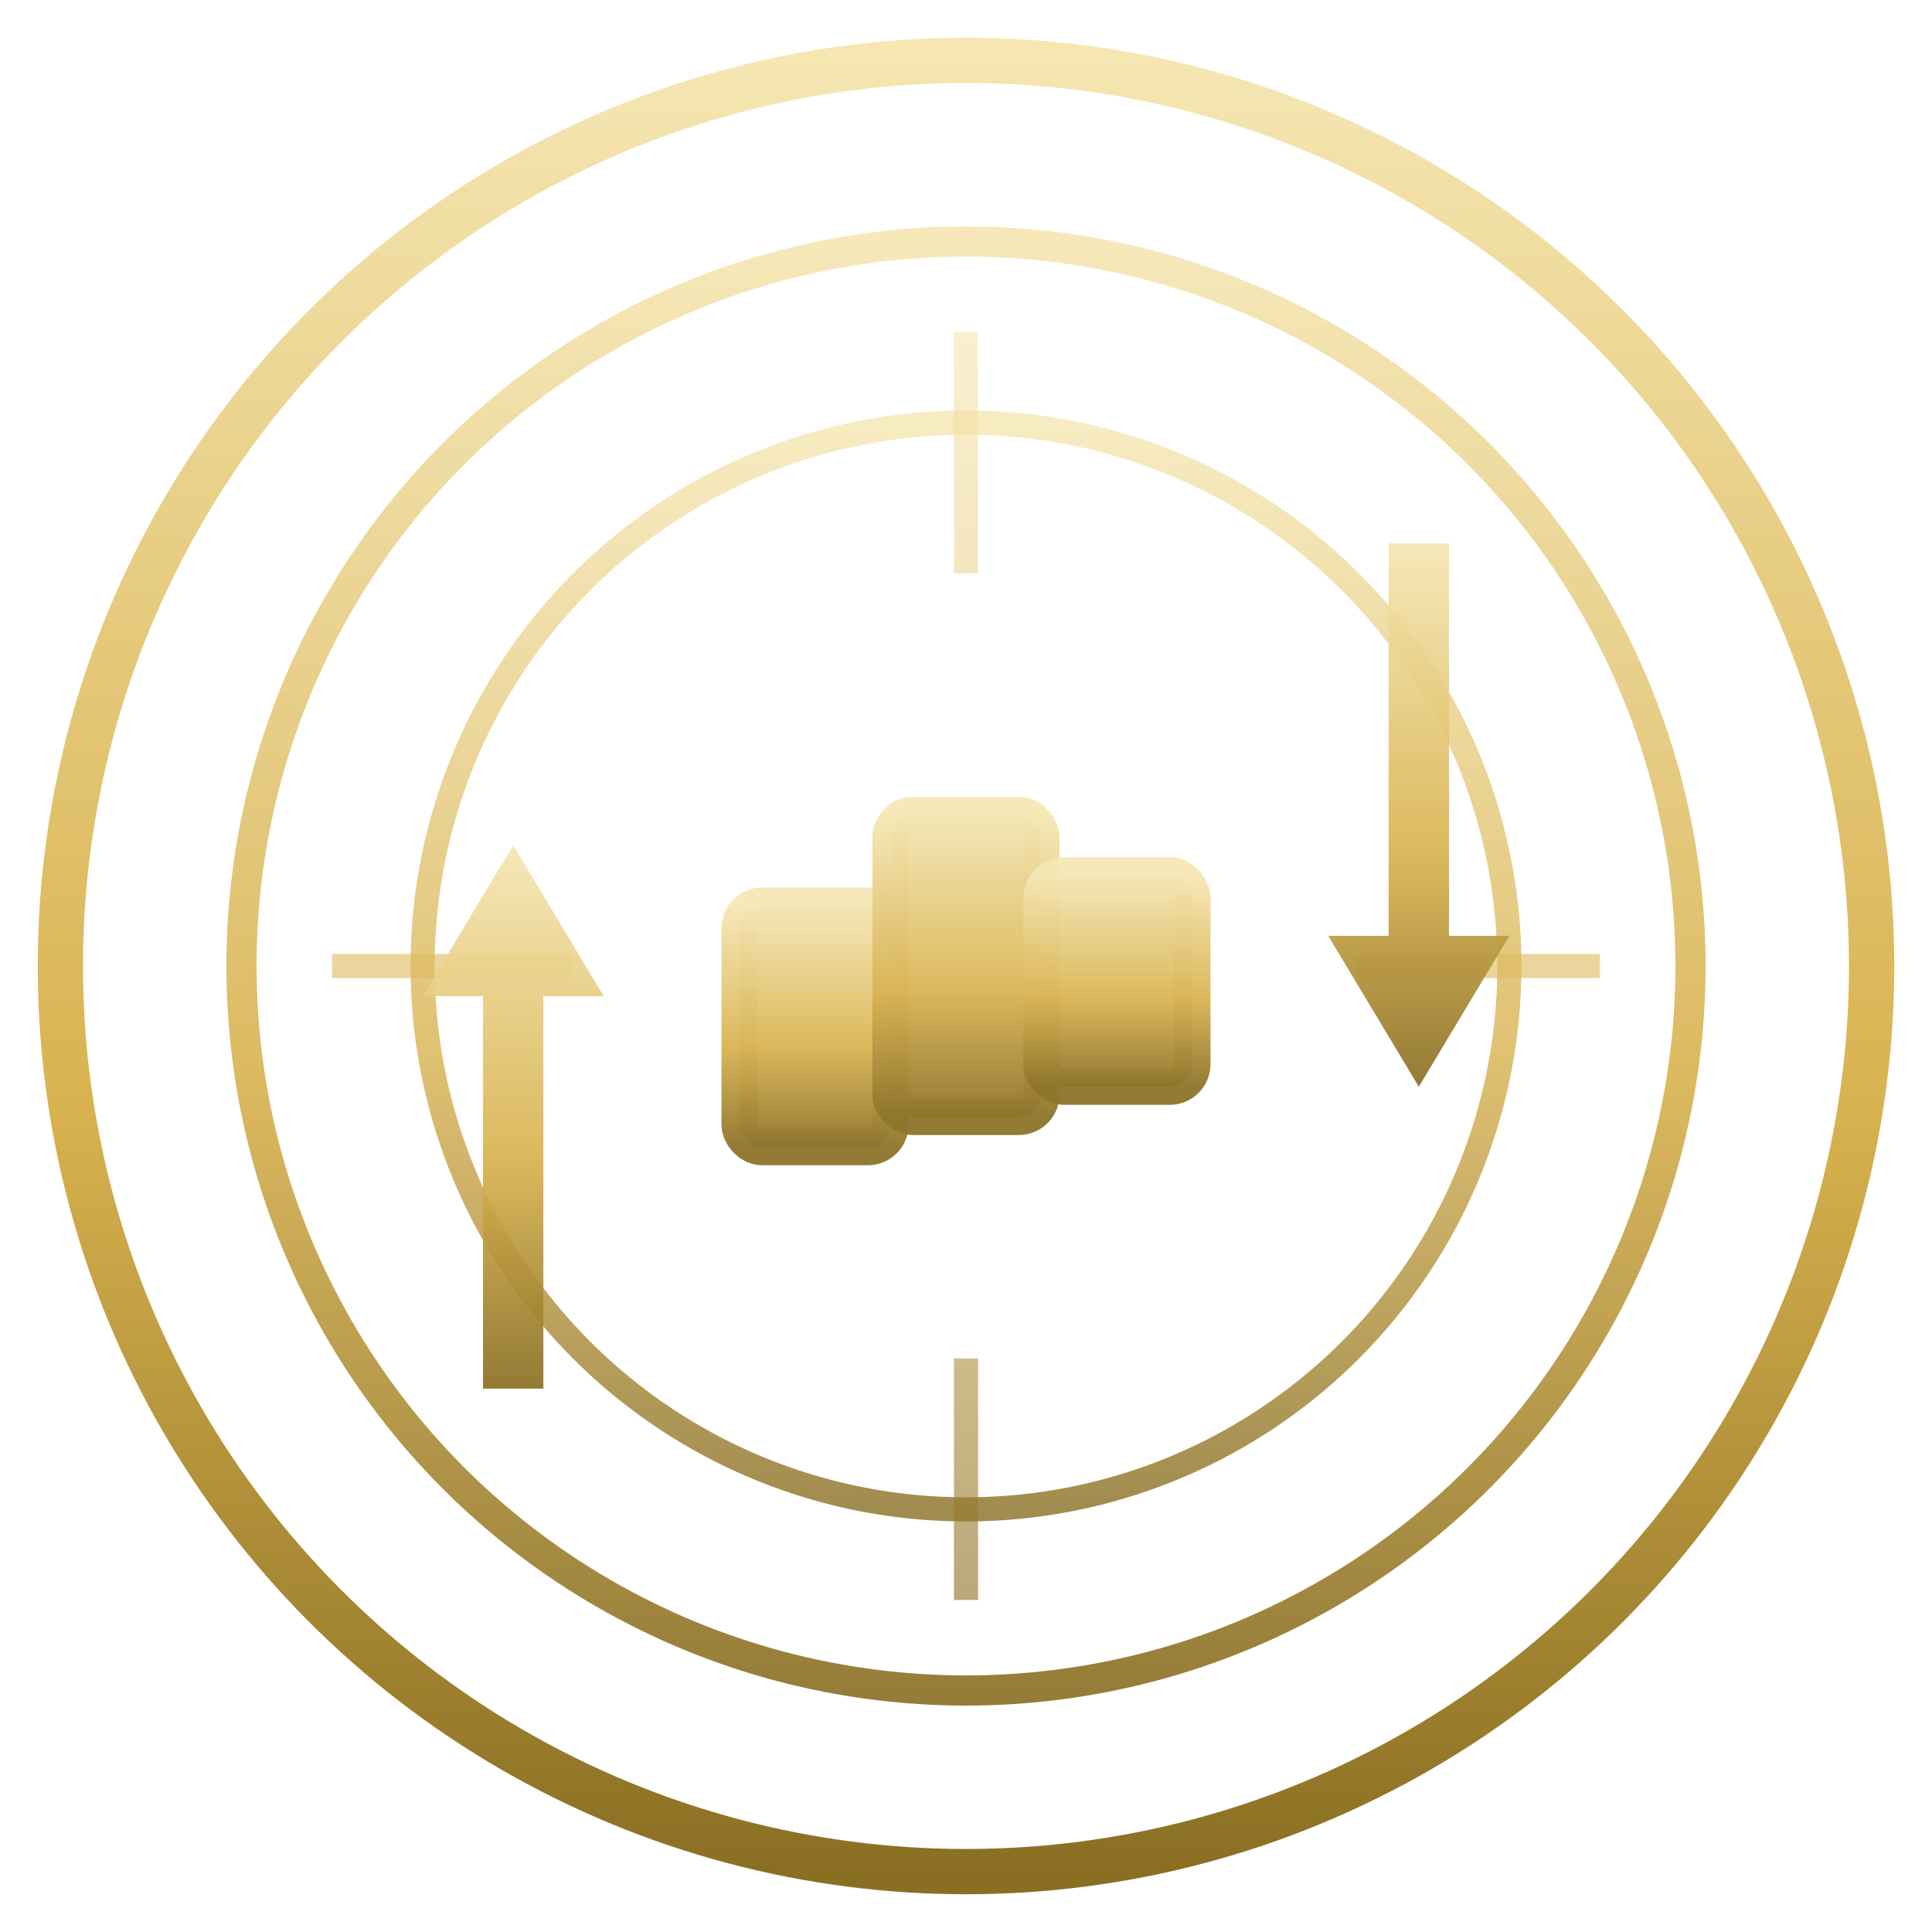
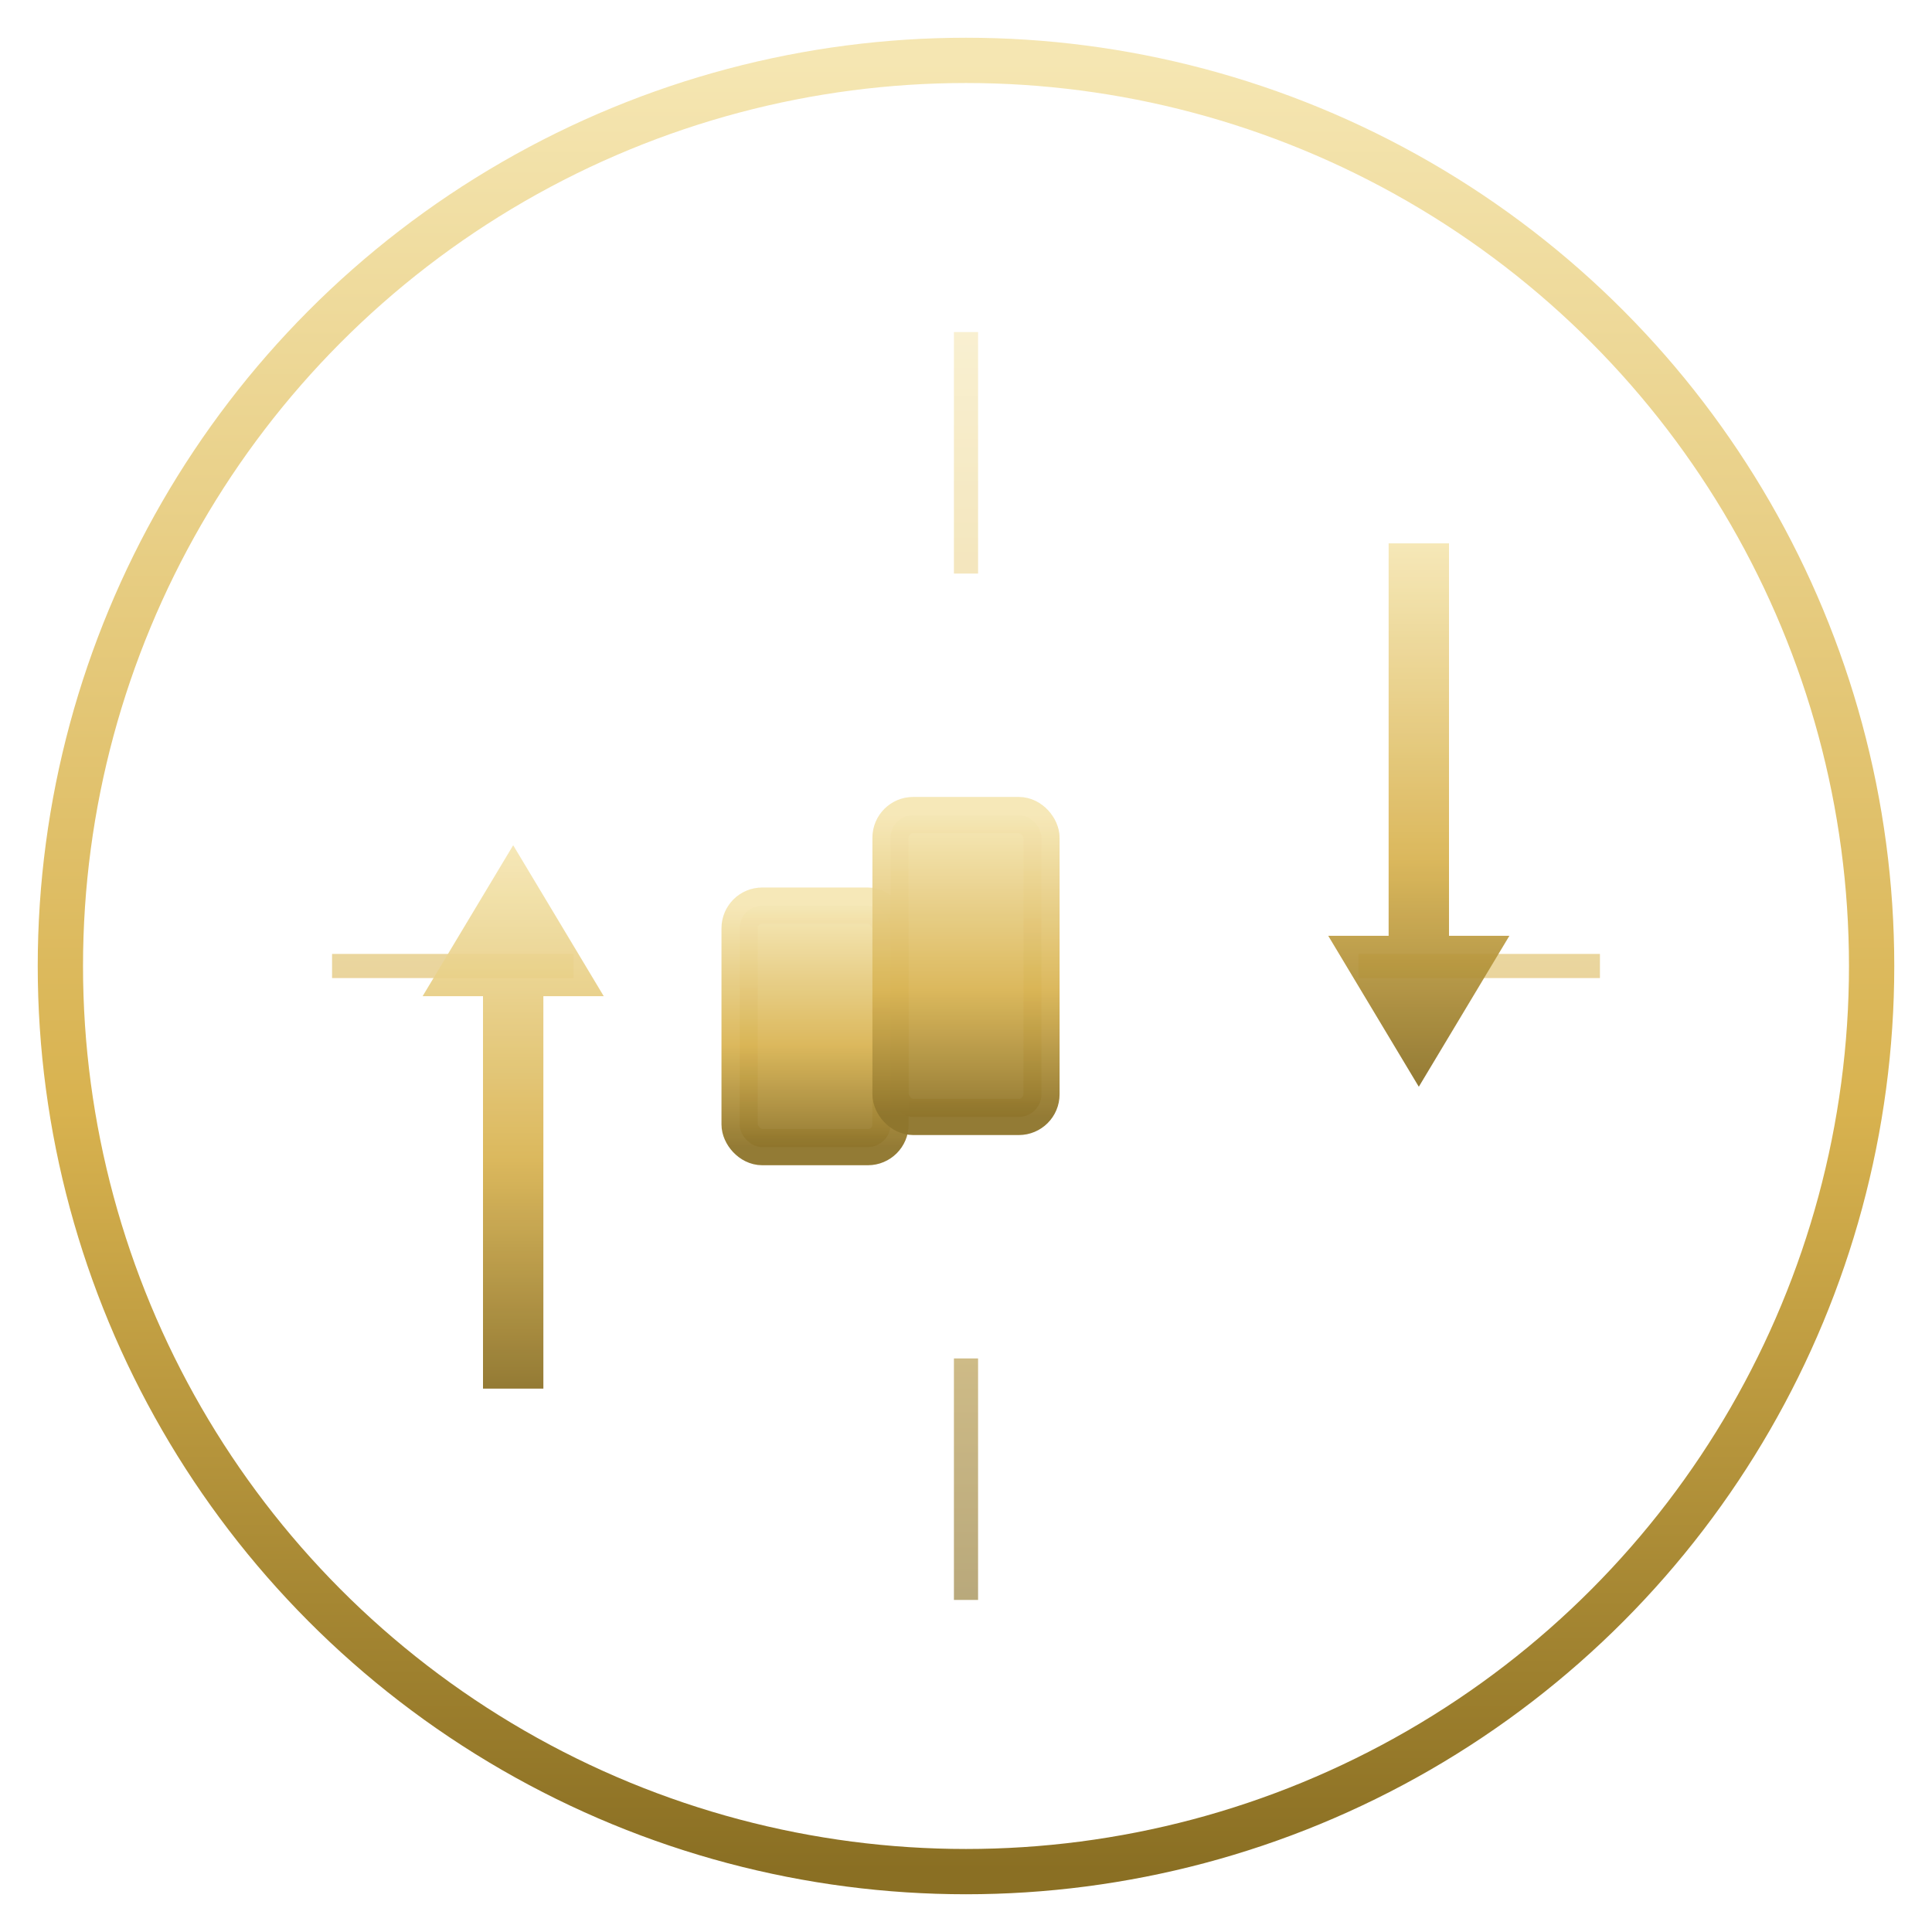
<svg xmlns="http://www.w3.org/2000/svg" viewBox="0 0 128 128" role="img" aria-label="Candle Target Badge — candles inside reticle">
  <defs>
    <linearGradient id="gold" x1="0" y1="0" x2="0" y2="1">
      <stop offset="0%" stop-color="#f5e6b2" />
      <stop offset="58%" stop-color="#d8b24f" />
      <stop offset="100%" stop-color="#8a6f23" />
    </linearGradient>
  </defs>
  <circle cx="64" cy="64" r="60" fill="none" stroke="url(#gold)" stroke-width="3" />
-   <circle cx="64" cy="64" r="48" fill="none" stroke="url(#gold)" stroke-width="2" opacity=".9" />
-   <circle cx="64" cy="64" r="36" fill="none" stroke="url(#gold)" stroke-width="1.6" opacity=".8" />
  <g stroke="url(#gold)" stroke-width="1.6" opacity=".6">
    <path d="M64 22v16M64 90v16M22 64h16M90 64h16" />
  </g>
  <g stroke="url(#gold)" stroke-width="2.4" stroke-linecap="round" stroke-linejoin="round" fill="none" opacity=".96">
-     <path d="M54 82V46" />
    <rect x="49" y="60" width="10" height="16" fill="url(#gold)" opacity=".96" rx="1.5" />
    <path d="M64 86V42" />
    <rect x="59" y="54" width="10" height="20" fill="url(#gold)" opacity=".96" rx="1.5" />
    <path d="M74 80V48" />
-     <rect x="69" y="58" width="10" height="14" fill="url(#gold)" opacity=".96" rx="1.5" />
  </g>
  <g fill="url(#gold)" opacity=".92">
    <path d="M34 56 L28 66 H32 V92 H36 V66 H40 Z" />
  </g>
  <g fill="url(#gold)" opacity=".92">
    <path d="M94 72 L100 62 H96 V36 H92 V62 H88 Z" />
  </g>
</svg>